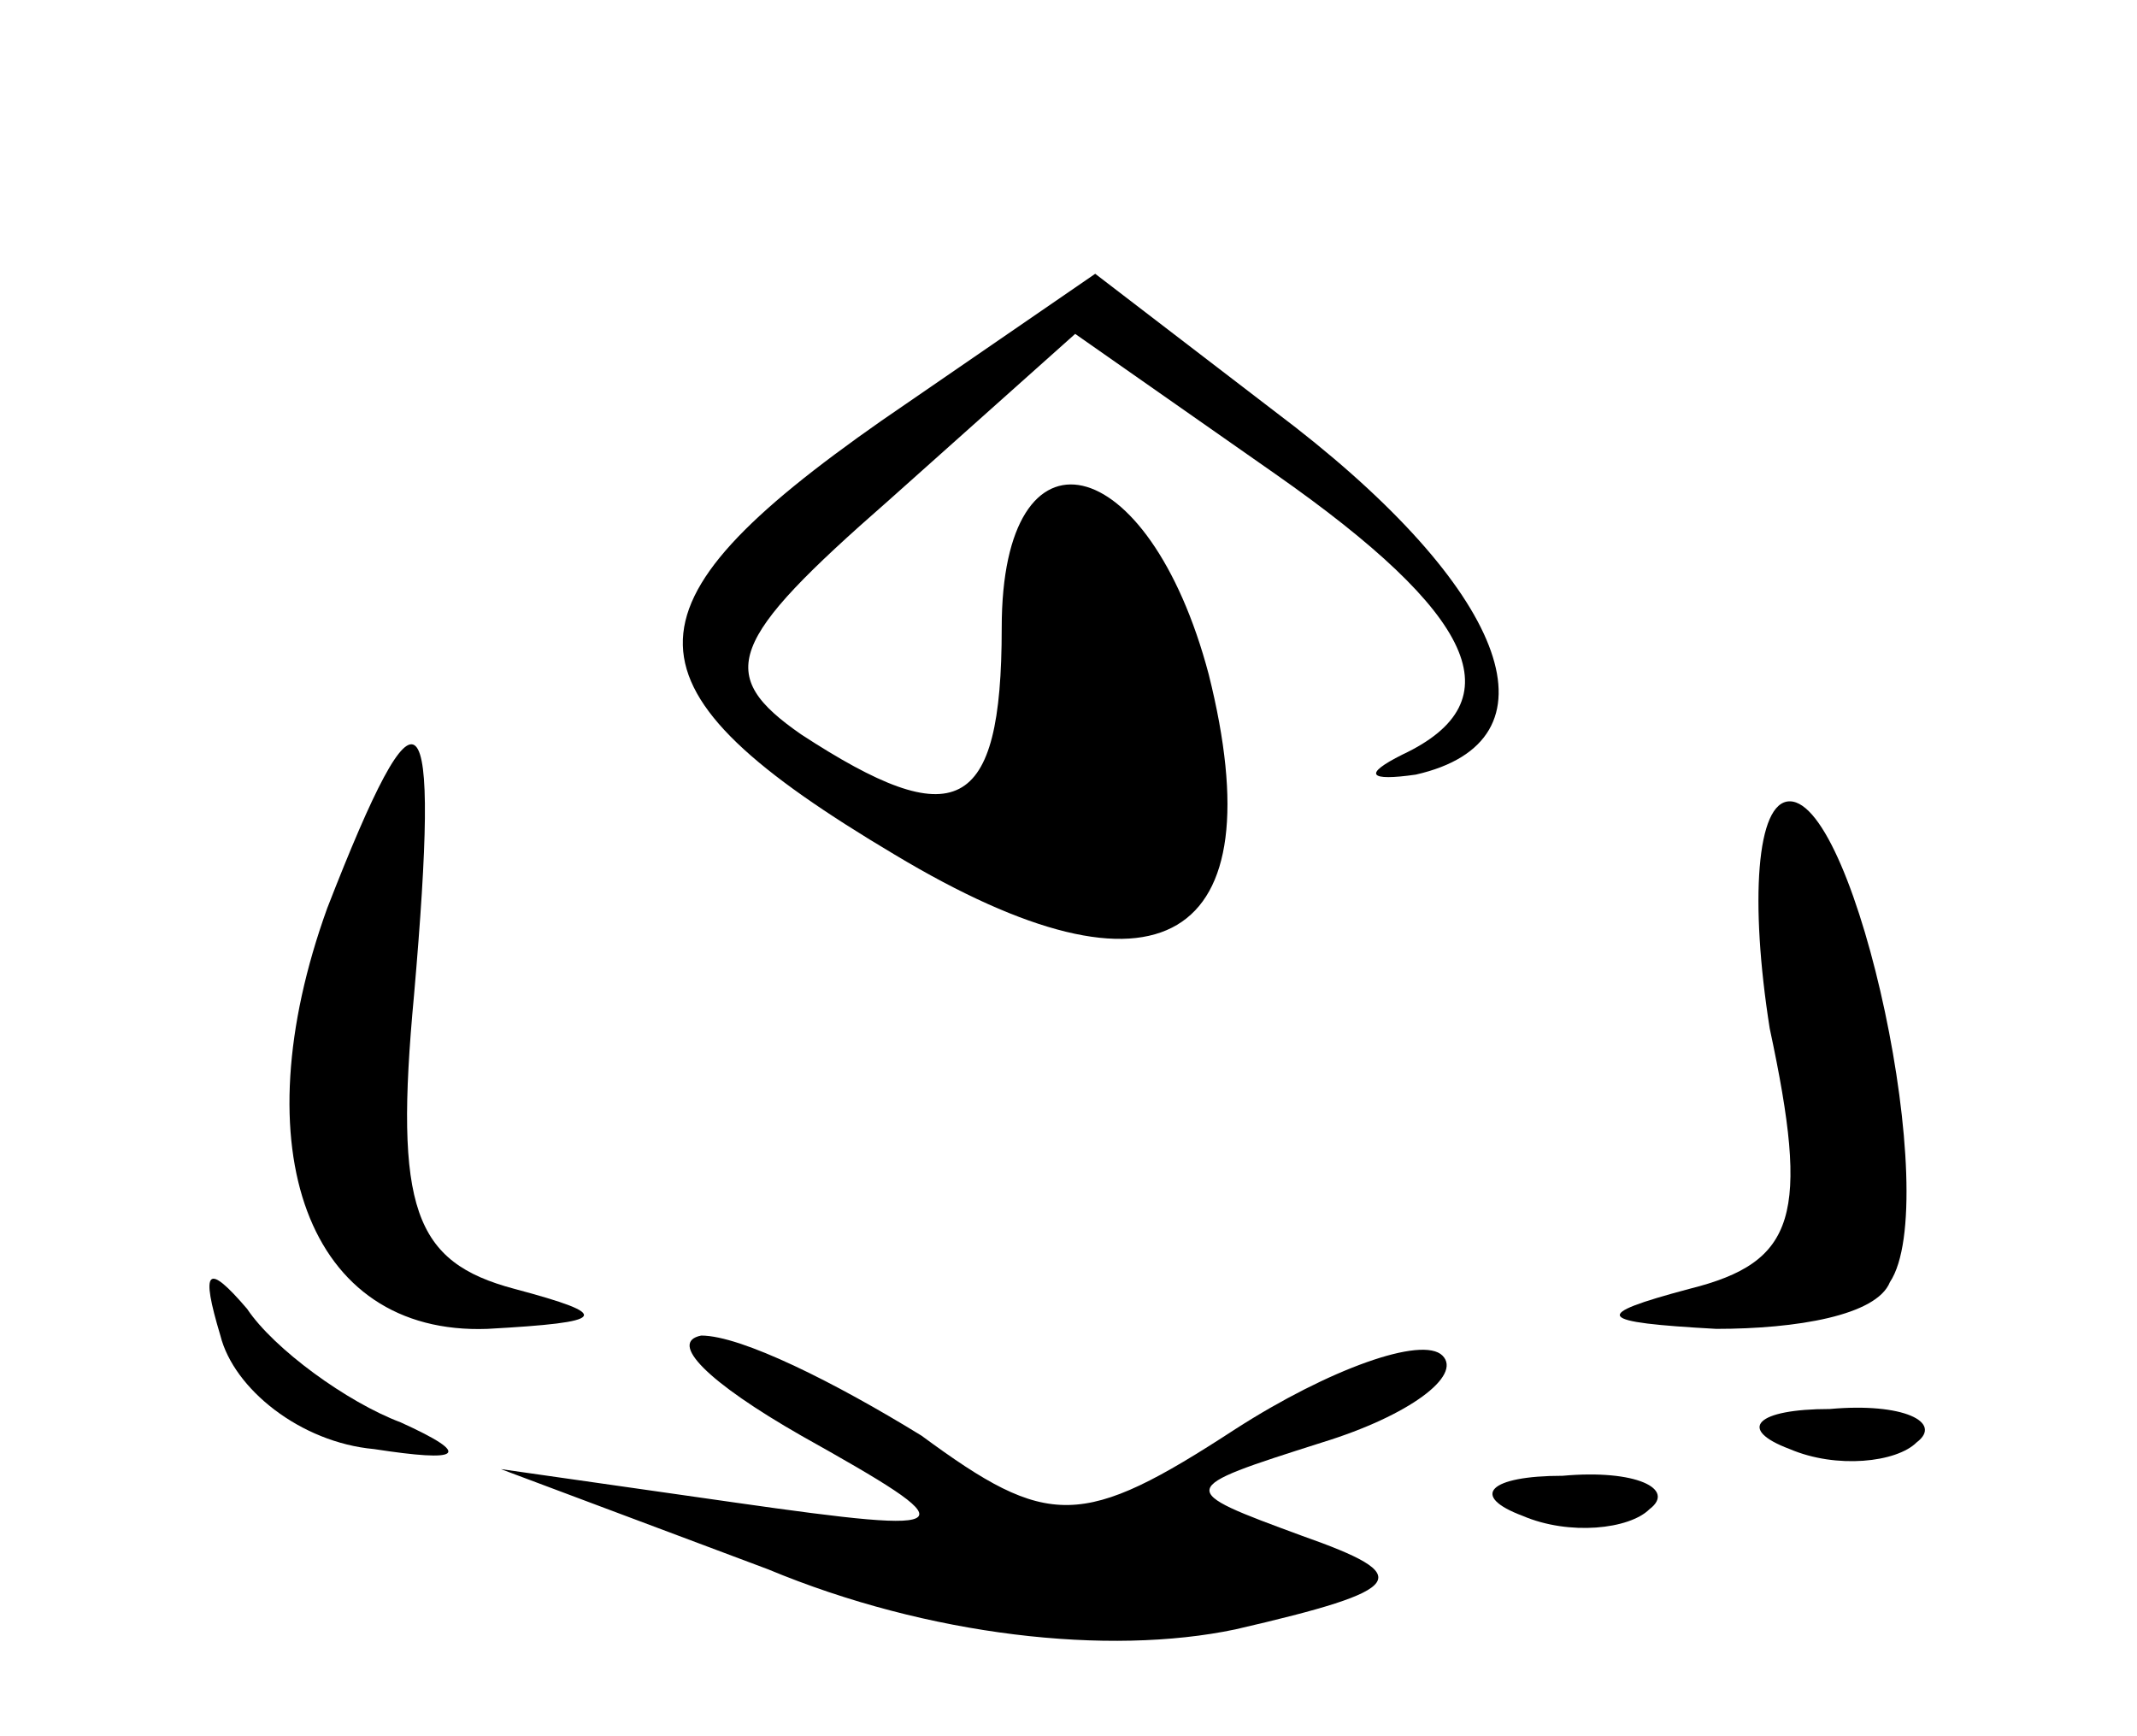
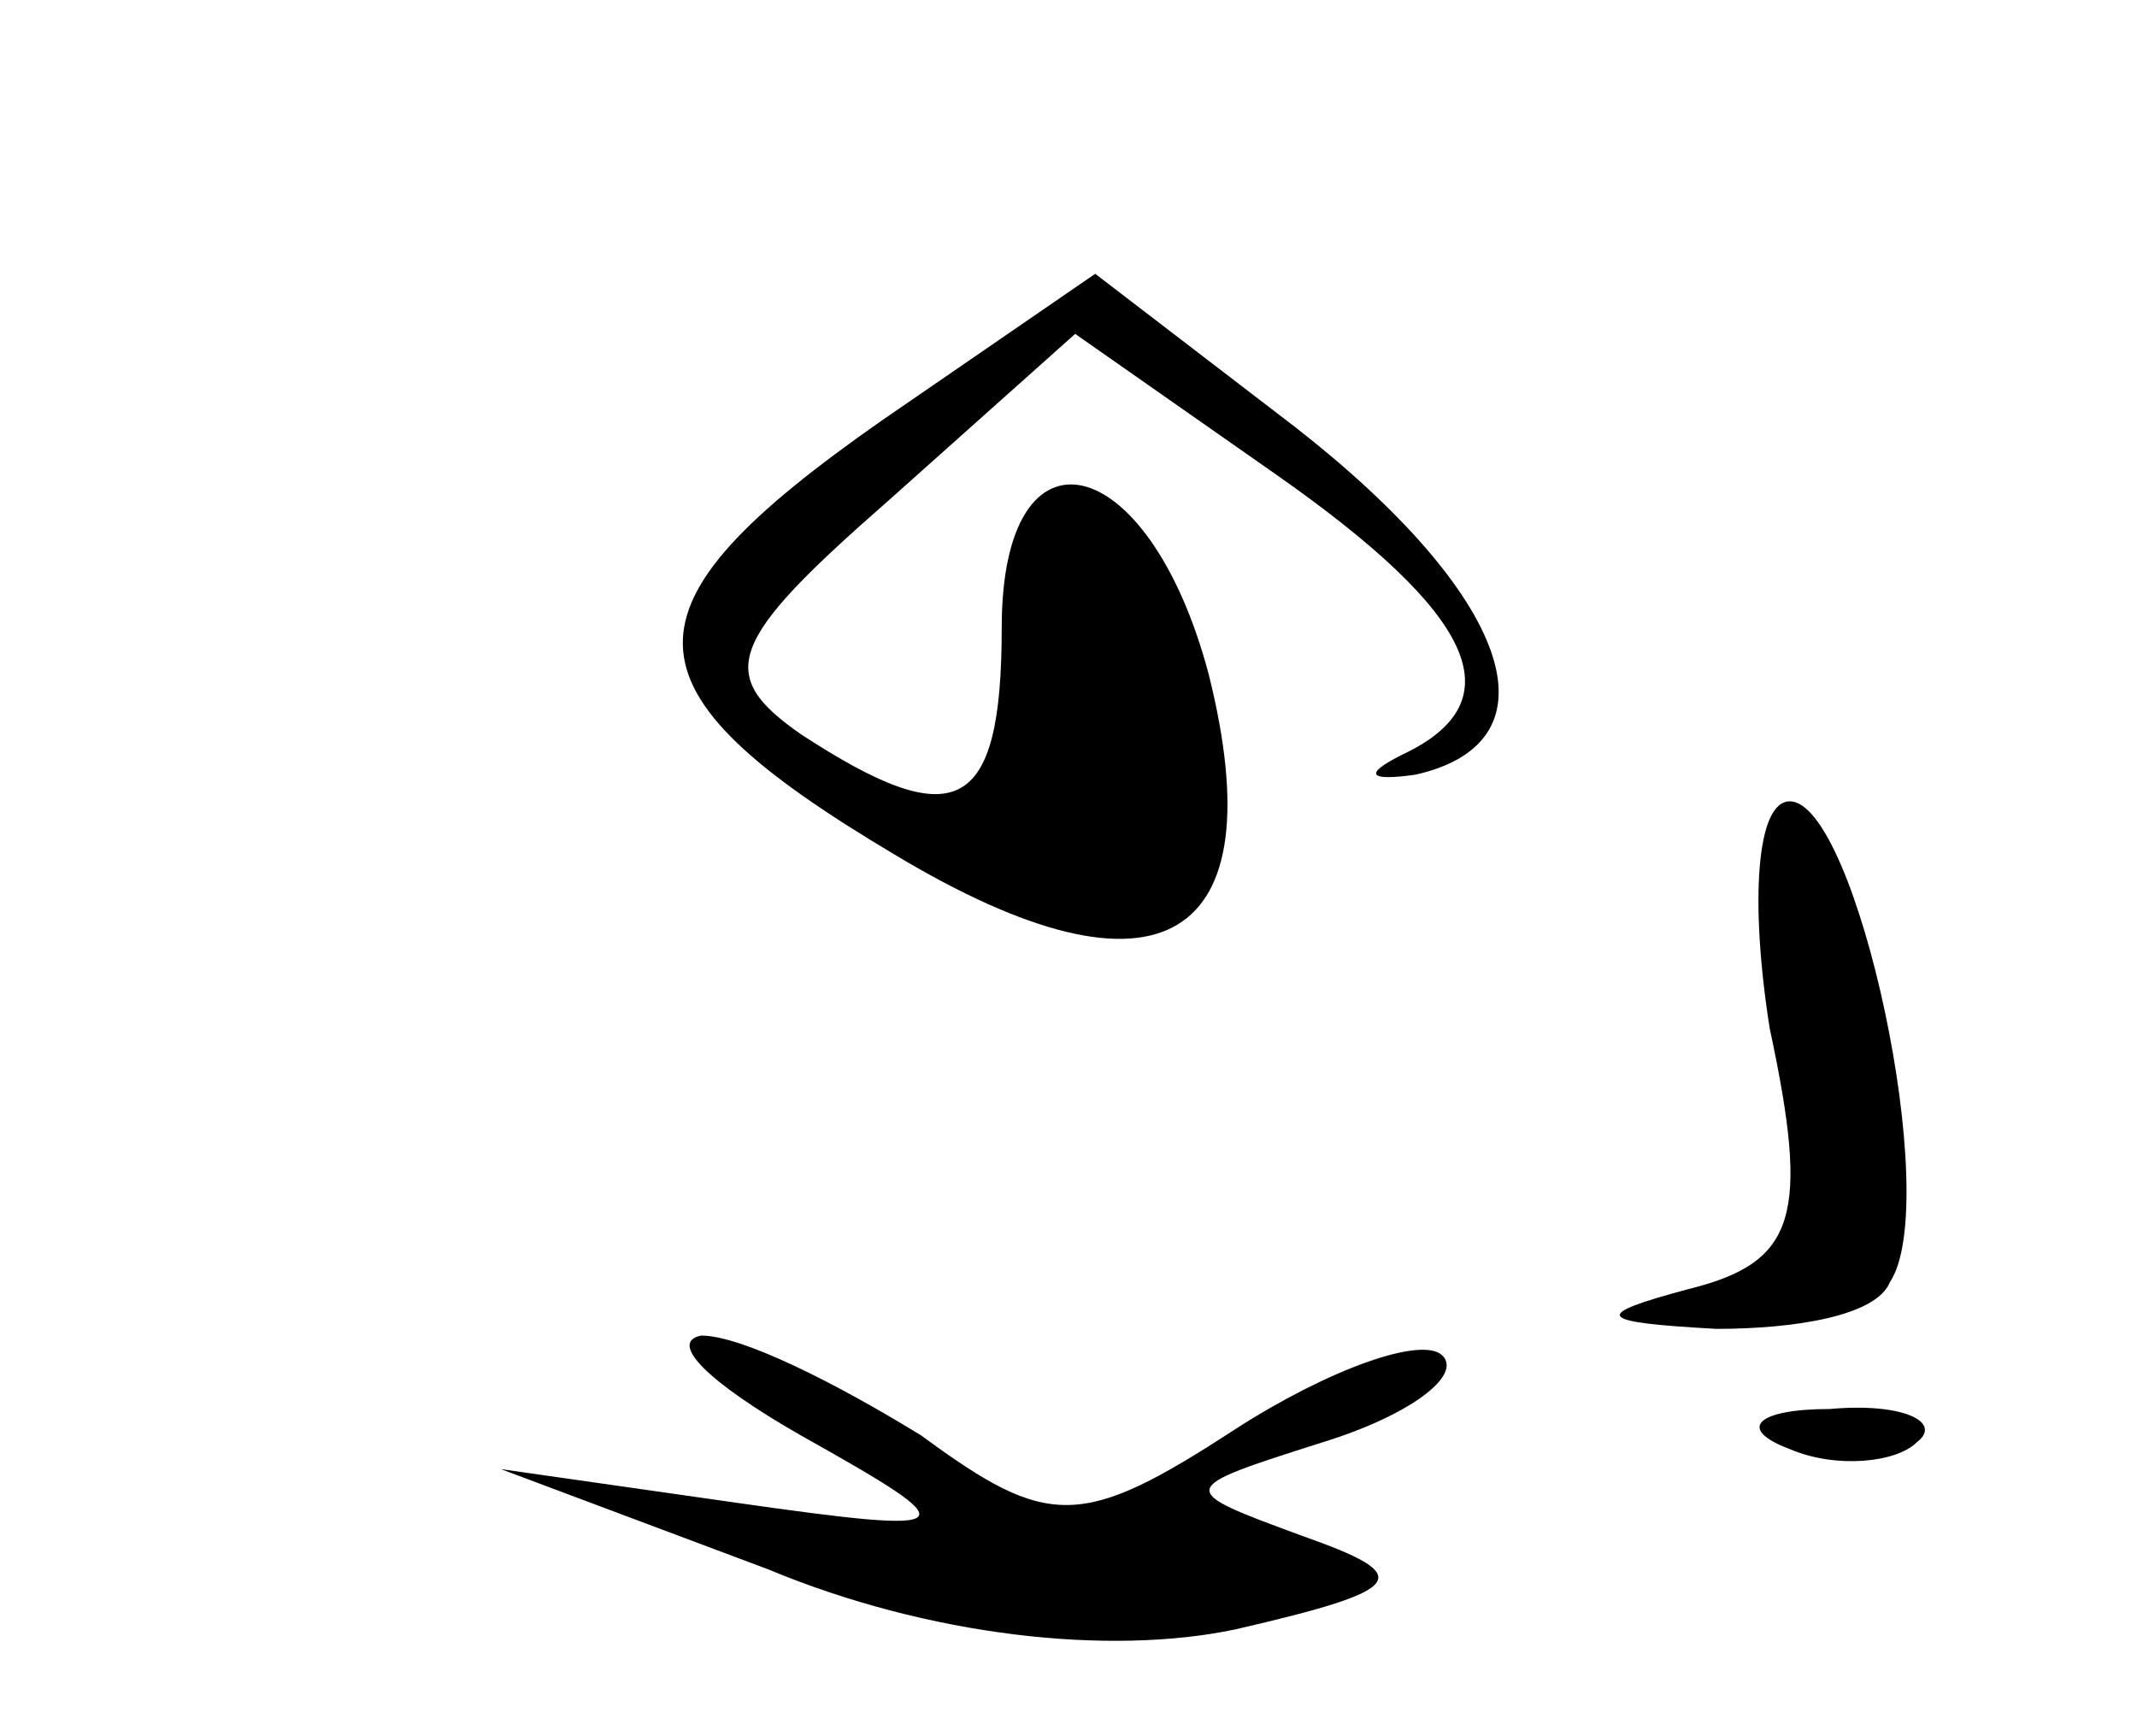
<svg xmlns="http://www.w3.org/2000/svg" version="1.0" width="32pt" height="26pt" viewBox="0 0 32 26" preserveAspectRatio="xMidYMid meet">
  <g transform="translate(0,26) scale(0.1,-0.1)" fill="#000000" stroke="none">
    <path d="M132 197 c-40 -28 -40 -40 2 -65 40 -24 57 -13 47 27 -9 34 -31 39 -31 7 0 -28 -7 -31 -30 -16 -13 9 -11 14 13 35 l28 25 30 -21 c30 -21 36 -34 19 -42 -6 -3 -5 -4 2 -3 22 5 14 27 -18 52 l-30 23 -32 -22z" />
-     <path d="M49 124 c-13 -36 -3 -64 24 -63 18 1 19 2 4 6 -15 4 -18 12 -15 44 4 46 1 49 -13 13z" />
+     <path d="M49 124 z" />
    <path d="M265 106 c6 -28 4 -35 -12 -39 -15 -4 -14 -5 4 -6 12 0 24 2 26 7 8 12 -5 72 -15 72 -5 0 -6 -15 -3 -34z" />
-     <path d="M33 60 c2 -8 12 -16 23 -17 13 -2 15 -1 4 4 -8 3 -19 11 -23 17 -6 7 -7 6 -4 -4z" />
    <path d="M120 45 c25 -14 25 -15 -10 -10 l-35 5 40 -15 c24 -10 51 -13 70 -9 26 6 27 8 10 14 -19 7 -19 7 3 14 13 4 21 10 18 13 -3 3 -17 -2 -31 -11 -23 -15 -28 -15 -47 -1 -13 8 -27 15 -33 15 -5 -1 1 -7 15 -15z" />
    <path d="M268 43 c7 -3 16 -2 19 1 4 3 -2 6 -13 5 -11 0 -14 -3 -6 -6z" />
-     <path d="M228 33 c7 -3 16 -2 19 1 4 3 -2 6 -13 5 -11 0 -14 -3 -6 -6z" />
  </g>
</svg>